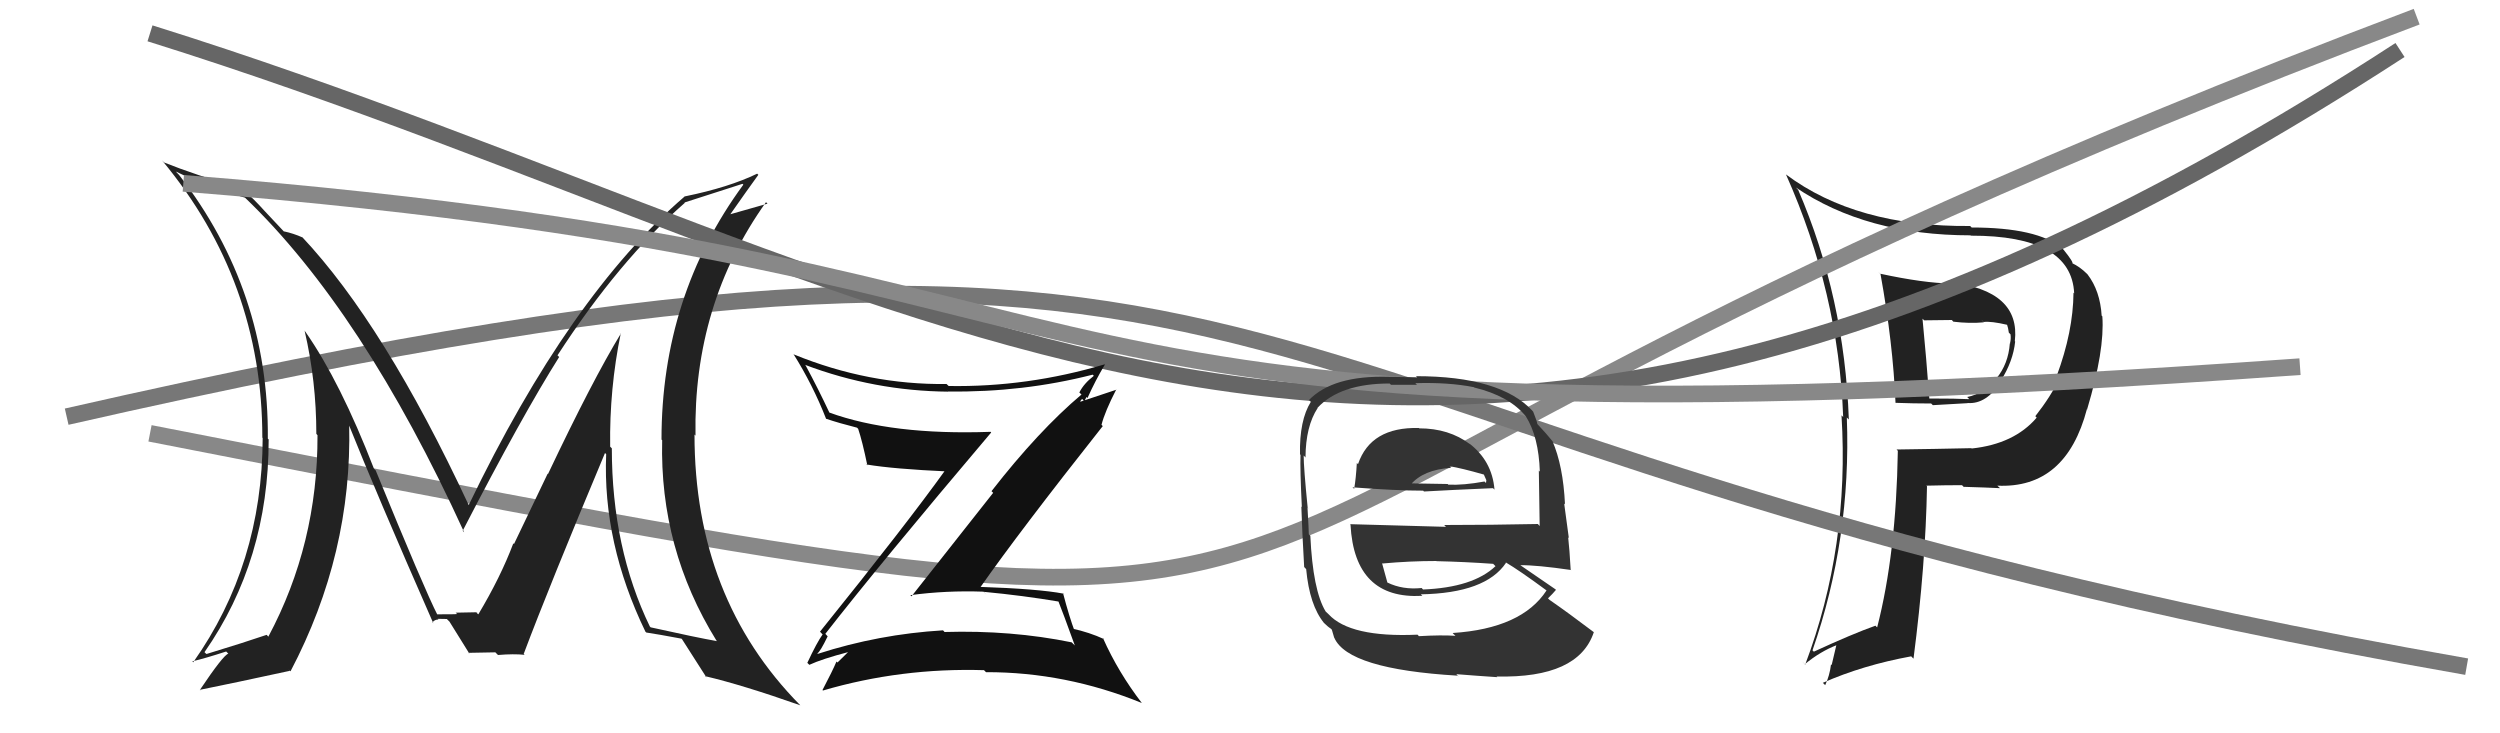
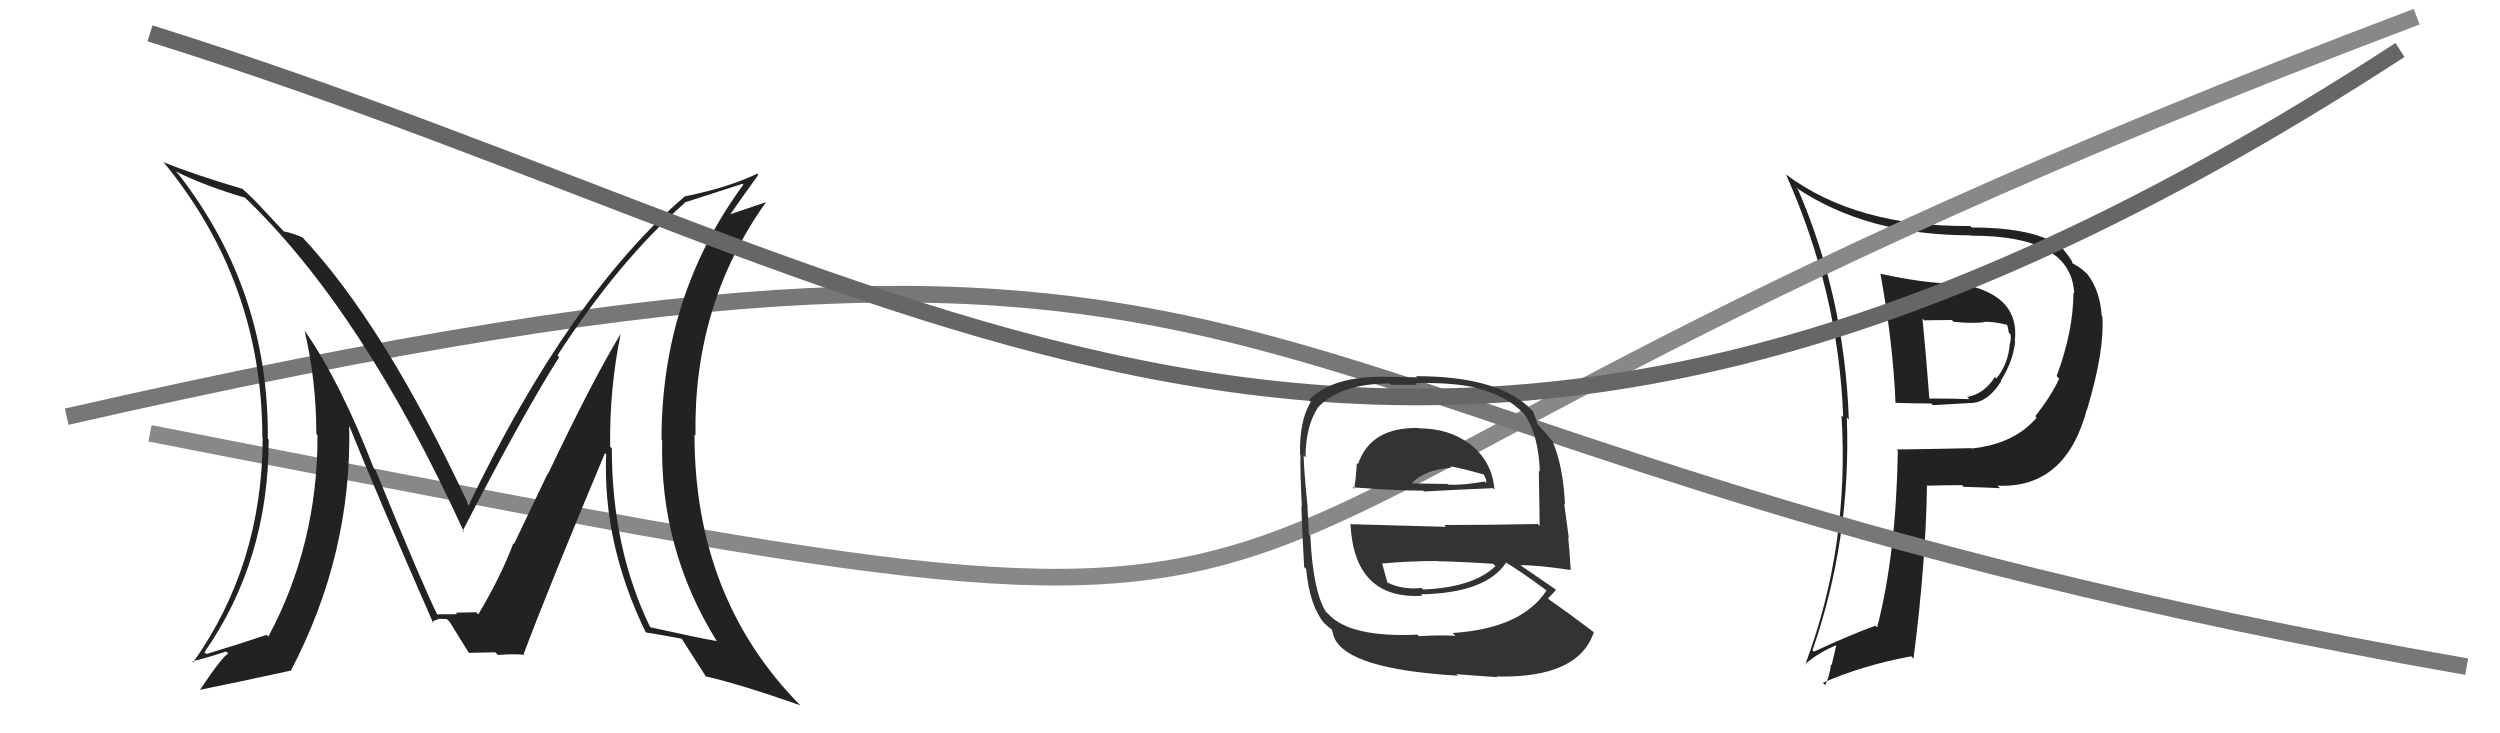
<svg xmlns="http://www.w3.org/2000/svg" width="150" height="44" viewBox="0,0,150,44">
  <path fill="#222" d="M112.68 16.30L112.69 16.31L112.83 16.44Q113.58 20.58 113.73 24.16L113.82 24.26L113.74 24.17Q114.81 24.21 115.87 24.21L115.97 24.31L118.06 24.19L118.05 24.18Q119.20 24.27 120.08 22.86L120.09 22.87L120.05 22.84Q120.79 21.67 120.91 20.49L120.82 20.41L120.89 20.47Q121.24 17.44 117.01 16.94L116.97 16.90L117.08 17.01Q115.43 16.99 112.80 16.42ZM113.83 27.01L113.72 26.89L113.87 27.05Q113.77 33.22 112.63 37.64L112.58 37.60L112.53 37.54Q111.15 38.03 108.83 39.10L108.88 39.15L108.75 39.02Q111.08 32.32 110.81 25.05L110.85 25.09L110.93 25.17Q110.67 17.83 107.89 11.39L107.74 11.24L107.72 11.23Q111.98 14.12 118.23 14.12L118.13 14.02L118.25 14.14Q124.29 14.13 124.45 17.60L124.30 17.45L124.41 17.56Q124.39 19.90 123.40 22.56L123.44 22.61L123.55 22.72Q123.07 23.76 122.12 24.97L122.11 24.96L122.20 25.06Q120.85 26.64 118.30 26.91L118.32 26.93L118.28 26.89Q116.05 26.94 113.80 26.97ZM119.98 29.27L119.98 29.27L119.84 29.14Q123.96 29.33 125.22 24.53L125.40 24.72L125.23 24.55Q126.29 21.00 126.14 18.98L126.09 18.93L126.10 18.95Q126.01 17.45 125.25 16.46L125.28 16.49L125.22 16.43Q124.80 16.01 124.31 15.78L124.32 15.80L124.34 15.81Q124.43 15.75 123.82 14.99L123.75 14.92L123.72 14.89Q122.25 13.65 118.29 13.65L118.37 13.72L118.21 13.56Q111.37 13.62 107.15 10.46L107.21 10.52L107.16 10.47Q110.32 17.56 110.59 25.02L110.65 25.08L110.49 24.92Q110.98 32.80 108.31 39.88L108.13 39.69L108.29 39.85Q109.23 39.08 110.22 38.70L110.19 38.67L109.90 39.90L109.86 39.87Q109.78 40.54 109.51 41.11L109.46 41.06L109.37 40.97Q111.77 39.91 114.67 39.38L114.75 39.46L114.81 39.52Q115.54 33.89 115.62 29.17L115.61 29.17L115.58 29.14Q116.74 29.11 117.72 29.11L117.86 29.25L117.83 29.21Q119.20 29.25 120.00 29.29ZM118.88 19.19L118.94 19.24L119.02 19.32Q119.45 19.26 120.44 19.49L120.41 19.46L120.42 19.47Q120.49 19.66 120.53 19.96L120.54 19.97L120.63 20.06Q120.67 20.33 120.60 20.60L120.65 20.65L120.59 20.60Q120.50 21.84 119.78 22.71L119.72 22.65L119.69 22.62Q119.06 23.63 118.03 23.82L118.12 23.91L118.16 23.95Q117.40 23.91 115.76 23.91L115.79 23.94L115.76 23.91Q115.58 21.48 115.35 19.12L115.45 19.22L117.11 19.20L117.20 19.30Q118.16 19.42 119.03 19.34Z" />
  <path d="M9 26 C96 43,55 35,145 1" stroke="#888" fill="none" />
  <path d="M4 25 C83 7,68 26,148 40" stroke="#777" fill="none" />
-   <path fill="#222" d="M37.25 19.98L37.26 19.99L37.26 20.00Q35.55 22.81 32.88 28.44L32.86 28.42L30.84 32.64L30.80 32.60Q30.04 34.62 28.70 36.86L28.65 36.82L28.59 36.75Q29.01 36.72 27.34 36.76L27.38 36.80L27.43 36.84Q27.44 36.86 26.18 36.86L26.20 36.87L26.27 36.94Q25.47 35.38 22.54 28.22L22.44 28.12L22.44 28.13Q20.42 22.91 18.32 19.90L18.23 19.80L18.28 19.86Q18.98 22.87 18.98 26.03L19.04 26.10L19.05 26.11Q19.07 32.64 16.10 38.20L16.00 38.09L16.00 38.09Q14.75 38.52 12.39 39.24L12.34 39.20L12.27 39.13Q16.12 33.61 16.12 26.38L16.15 26.40L16.07 26.32Q16.14 17.45 10.74 10.49L10.68 10.43L10.55 10.29Q12.34 11.17 14.70 11.86L14.59 11.75L14.68 11.84Q21.76 18.62 27.85 31.94L27.75 31.84L27.76 31.85Q31.34 24.92 33.55 21.42L33.58 21.45L33.45 21.32Q37.13 15.64 41.09 12.17L41.12 12.20L41.07 12.15Q42.19 11.79 44.55 11.03L44.72 11.20L44.60 11.08Q39.69 17.77 39.69 26.37L39.75 26.44L39.73 26.42Q39.57 32.92 42.99 38.44L43.00 38.45L43.03 38.47Q41.78 38.25 39.04 37.64L38.94 37.54L39.00 37.61Q36.71 32.88 36.71 26.90L36.59 26.78L36.61 26.80Q36.56 23.33 37.25 19.98ZM38.72 37.90L38.77 37.94L38.77 37.95Q39.45 38.05 40.89 38.32L40.85 38.28L40.92 38.35Q41.43 39.16 42.39 40.65L42.31 40.57L42.31 40.57Q44.56 41.10 48.02 42.32L47.87 42.18L48.01 42.31Q41.67 35.89 41.67 26.07L41.67 26.07L41.73 26.14Q41.59 18.26 45.96 12.13L46.05 12.22L43.80 12.86L43.81 12.87Q44.86 11.37 45.50 10.49L45.44 10.43L45.43 10.42Q43.74 11.24 41.11 11.78L40.95 11.61L41.10 11.77Q34.18 17.71 28.12 30.31L28.13 30.31L28.12 30.30Q23.06 19.46 18.11 14.20L18.05 14.14L18.16 14.25Q17.60 14.00 17.03 13.88L17.08 13.94L15.85 12.63L15.86 12.64Q15.27 11.98 14.59 11.37L14.54 11.32L14.57 11.34Q11.64 10.47 9.85 9.75L9.77 9.67L9.72 9.62Q15.74 16.86 15.74 26.26L15.68 26.20L15.76 26.28Q15.74 33.88 11.59 39.74L11.54 39.68L11.54 39.68Q12.28 39.51 13.57 39.09L13.62 39.14L13.70 39.22Q13.40 39.30 11.99 41.40L12.08 41.49L11.99 41.39Q13.89 41.01 17.39 40.25L17.29 40.14L17.43 40.28Q21.14 33.23 20.95 25.46L20.91 25.42L20.89 25.39Q22.54 29.52 26.00 37.40L25.95 37.35L25.95 37.34Q26.08 37.17 26.31 37.17L26.26 37.13L26.81 37.14L26.97 37.30Q27.37 37.93 28.17 39.23L28.18 39.24L28.11 39.17Q29.73 39.14 29.73 39.14L29.73 39.15L29.88 39.30Q30.83 39.22 31.48 39.29L31.43 39.24L31.42 39.24Q32.95 35.17 36.30 27.18L36.33 27.21L36.37 27.25Q36.15 32.58 38.73 37.91Z" />
+   <path fill="#222" d="M37.25 19.98L37.26 19.99L37.26 20.00Q35.55 22.81 32.88 28.44L32.86 28.42L30.84 32.64L30.80 32.60Q30.04 34.62 28.70 36.86L28.65 36.82L28.59 36.75Q29.01 36.72 27.34 36.76L27.38 36.80L27.43 36.84Q27.44 36.86 26.18 36.86L26.20 36.87L26.27 36.94Q25.47 35.38 22.54 28.22L22.44 28.12L22.44 28.13Q20.42 22.91 18.32 19.90L18.23 19.80L18.28 19.86Q18.98 22.87 18.98 26.03L19.04 26.10L19.05 26.11Q19.07 32.64 16.10 38.20L16.00 38.09L16.00 38.09Q14.75 38.52 12.39 39.24L12.34 39.20L12.27 39.13Q16.12 33.61 16.12 26.38L16.15 26.40L16.07 26.32Q16.14 17.45 10.74 10.49L10.68 10.43L10.55 10.29Q12.34 11.17 14.70 11.86L14.59 11.75L14.68 11.84Q21.76 18.62 27.85 31.94L27.75 31.84L27.76 31.85Q31.34 24.92 33.55 21.42L33.58 21.45L33.45 21.32Q37.13 15.64 41.09 12.17L41.12 12.20L41.07 12.15Q42.19 11.79 44.55 11.03L44.72 11.20L44.60 11.08Q39.69 17.77 39.69 26.37L39.75 26.44L39.73 26.42Q39.57 32.92 42.99 38.44L43.00 38.45L43.03 38.47Q41.78 38.25 39.04 37.64L38.94 37.54L39.00 37.61Q36.71 32.88 36.71 26.90L36.59 26.78L36.61 26.80Q36.56 23.33 37.25 19.98ZM38.72 37.90L38.77 37.94L38.77 37.95Q39.45 38.05 40.89 38.32L40.85 38.28L40.92 38.35Q41.43 39.16 42.39 40.65L42.31 40.57L42.31 40.57Q44.56 41.10 48.02 42.32L47.87 42.18L48.01 42.31Q41.67 35.89 41.67 26.07L41.67 26.07L41.73 26.14Q41.59 18.26 45.96 12.13L43.80 12.86L43.81 12.87Q44.86 11.37 45.50 10.49L45.44 10.43L45.43 10.42Q43.74 11.24 41.11 11.78L40.95 11.61L41.10 11.77Q34.18 17.71 28.12 30.31L28.13 30.31L28.12 30.30Q23.06 19.46 18.11 14.20L18.05 14.14L18.16 14.25Q17.60 14.00 17.03 13.88L17.08 13.94L15.85 12.63L15.86 12.64Q15.27 11.98 14.59 11.37L14.54 11.32L14.57 11.34Q11.64 10.47 9.85 9.75L9.77 9.67L9.72 9.62Q15.74 16.86 15.74 26.26L15.68 26.20L15.76 26.28Q15.74 33.88 11.59 39.74L11.54 39.68L11.54 39.68Q12.28 39.51 13.57 39.09L13.62 39.14L13.70 39.22Q13.40 39.30 11.99 41.40L12.08 41.49L11.99 41.39Q13.89 41.01 17.39 40.25L17.29 40.14L17.43 40.28Q21.14 33.23 20.95 25.46L20.91 25.42L20.89 25.39Q22.54 29.52 26.00 37.40L25.95 37.35L25.95 37.34Q26.08 37.17 26.31 37.17L26.26 37.13L26.81 37.14L26.97 37.30Q27.37 37.93 28.17 39.23L28.18 39.24L28.11 39.17Q29.73 39.14 29.73 39.14L29.73 39.15L29.88 39.30Q30.83 39.22 31.48 39.29L31.43 39.24L31.42 39.24Q32.95 35.17 36.30 27.18L36.33 27.21L36.37 27.25Q36.15 32.58 38.73 37.91Z" />
  <path d="M9 2 C57 17,84 42,144 3" stroke="#666" fill="none" />
-   <path d="M11 11 C74 16,54 28,138 22" stroke="#888" fill="none" />
-   <path fill="#111" d="M49.51 38.03L49.64 38.15L49.52 38.03Q52.77 33.86 59.47 25.95L59.44 25.91L59.43 25.91Q53.52 26.12 49.75 24.75L49.85 24.85L49.77 24.77Q49.10 23.34 48.34 21.93L48.41 22.00L48.30 21.89Q52.46 23.46 56.91 23.50L56.83 23.42L56.91 23.49Q61.38 23.55 65.56 22.48L65.53 22.45L65.63 22.55Q65.03 23.01 64.76 23.55L64.88 23.66L64.89 23.67Q62.31 25.85 59.49 29.47L59.59 29.57L54.69 35.78L54.62 35.71Q56.76 35.42 59.01 35.50L59.20 35.69L59.03 35.51Q61.37 35.73 63.62 36.11L63.61 36.10L63.45 35.94Q63.76 36.71 64.49 38.73L64.36 38.60L64.30 38.54Q60.67 37.80 56.67 37.92L56.64 37.88L56.58 37.82Q52.73 38.05 49.07 39.23L48.96 39.11L49.04 39.20Q49.20 39.13 49.66 38.18ZM48.49 39.82L48.58 39.91L48.56 39.89Q49.31 39.54 50.91 39.12L50.89 39.11L50.90 39.11Q50.67 39.33 50.25 39.75L50.17 39.68L50.19 39.69Q49.95 40.26 49.35 41.40L49.41 41.47L49.38 41.43Q54.05 40.06 59.04 40.21L59.01 40.18L59.16 40.33Q63.94 40.32 68.51 42.18L68.67 42.34L68.51 42.18Q67.10 40.35 66.18 38.29L66.19 38.30L66.25 38.35Q65.37 37.94 64.31 37.71L64.45 37.85L64.49 37.90Q64.16 37.03 63.78 35.58L63.91 35.72L63.82 35.62Q62.31 35.33 58.73 35.21L58.65 35.14L58.79 35.28Q61.14 31.92 66.17 25.56L66.17 25.57L66.09 25.49Q66.29 24.70 66.98 23.36L66.99 23.38L64.71 24.14L64.82 24.25Q64.77 24.05 64.93 23.94L65.06 24.07L65.19 23.82L65.25 23.88Q65.72 22.83 66.29 21.88L66.23 21.82L66.28 21.86Q61.64 23.24 56.92 23.16L56.77 23.02L56.79 23.04Q52.13 23.10 47.64 21.27L47.63 21.26L47.60 21.23Q48.77 23.09 49.57 25.14L49.64 25.21L49.55 25.12Q50.35 25.39 51.42 25.66L51.46 25.70L51.49 25.73Q51.74 26.47 52.04 27.92L51.89 27.77L52.00 27.87Q53.60 28.14 56.91 28.29L56.96 28.34L56.76 28.15Q54.38 31.47 49.20 37.90L49.34 38.05L49.36 38.06Q49.01 38.55 48.44 39.77Z" />
  <path fill="#333" d="M85.12 25.67L84.97 25.52L85.13 25.68Q82.24 25.61 81.48 27.85L81.45 27.82L81.41 27.78Q81.36 28.69 81.25 29.33L81.13 29.22L81.16 29.24Q83.75 29.44 85.39 29.44L85.35 29.40L85.44 29.49Q86.99 29.40 89.58 29.29L89.67 29.38L89.67 29.38Q89.53 27.64 88.12 26.58L88.17 26.62L88.20 26.65Q86.94 25.70 85.15 25.70ZM85.10 38.13L85.21 38.24L85.05 38.08Q81.00 38.26 79.71 36.85L79.70 36.84L79.54 36.69Q78.77 35.42 78.62 32.14L78.55 32.08L78.53 32.06Q78.53 31.83 78.45 30.46L78.53 30.53L78.46 30.46Q78.22 28.05 78.22 27.33L78.37 27.49L78.33 27.45Q78.34 25.58 79.06 24.48L78.96 24.38L79.05 24.47Q80.41 23.01 83.38 23.01L83.46 23.09L85.02 23.09L84.92 22.99Q86.91 22.93 88.43 23.23L88.59 23.38L88.45 23.25Q90.56 23.76 91.55 24.98L91.61 25.04L91.55 24.98Q92.32 26.20 92.39 28.30L92.32 28.22L92.33 28.23Q92.35 29.39 92.38 31.56L92.37 31.55L92.27 31.44Q89.43 31.50 86.65 31.50L86.76 31.61L81.00 31.45L81.03 31.48Q81.27 35.98 85.34 35.75L85.36 35.77L85.25 35.66Q89.14 35.59 90.36 33.77L90.32 33.72L90.34 33.74Q91.17 34.23 92.77 35.41L92.71 35.35L92.79 35.43Q91.30 37.71 87.16 37.98L87.19 38.02L87.33 38.15Q86.50 38.09 85.13 38.17ZM87.55 40.62L87.54 40.61L87.38 40.45Q88.62 40.55 89.84 40.63L89.72 40.50L89.81 40.59Q94.71 40.70 95.63 37.93L95.69 37.99L95.63 37.93Q94.07 36.75 92.97 35.99L93.00 36.02L92.88 35.90Q93.17 35.62 93.36 35.39L93.31 35.35L93.33 35.36Q92.50 34.80 91.13 33.85L91.13 33.85L91.19 33.91Q92.21 33.90 94.26 34.20L94.32 34.25L94.24 34.18Q94.17 32.93 94.09 32.24L94.13 32.28L93.85 30.21L93.90 30.26Q93.79 27.94 93.14 26.45L93.23 26.54L93.14 26.46Q92.82 26.06 92.25 25.45L92.26 25.46L92.24 25.44Q92.22 25.27 91.99 24.70L91.92 24.62L91.95 24.65Q90.02 22.57 84.95 22.57L85.03 22.64L83.32 22.61L83.32 22.61Q79.99 22.51 78.54 24.00L78.68 24.14L78.65 24.11Q77.96 25.21 78.00 27.26L77.86 27.12L78.03 27.29Q78.00 28.18 78.11 30.42L78.17 30.48L78.08 30.39Q78.13 31.97 78.25 34.02L78.39 34.17L78.37 34.15Q78.57 36.32 79.45 37.39L79.40 37.34L79.39 37.33Q79.66 37.60 79.85 37.72L79.91 37.78L80.05 38.26L80.06 38.27Q80.88 40.15 87.46 40.54ZM85.24 35.23L85.40 35.39L85.30 35.28Q84.16 35.40 83.24 34.95L83.24 34.94L83.24 34.94Q83.11 34.47 82.92 33.78L83.00 33.87L82.95 33.81Q84.59 33.66 86.19 33.66L86.21 33.69L86.19 33.67Q87.91 33.71 89.59 33.83L89.67 33.91L89.73 33.97Q88.38 35.25 85.38 35.37ZM86.97 27.97L86.88 27.88L86.96 27.97Q87.69 28.09 89.02 28.47L89.03 28.47L89.18 28.81L89.16 28.98L89.07 28.89Q87.81 29.12 86.90 29.08L86.87 29.05L86.86 29.04Q84.57 29.00 84.54 29.00L84.45 28.92L84.63 29.09Q85.39 28.18 87.06 28.07Z" />
</svg>